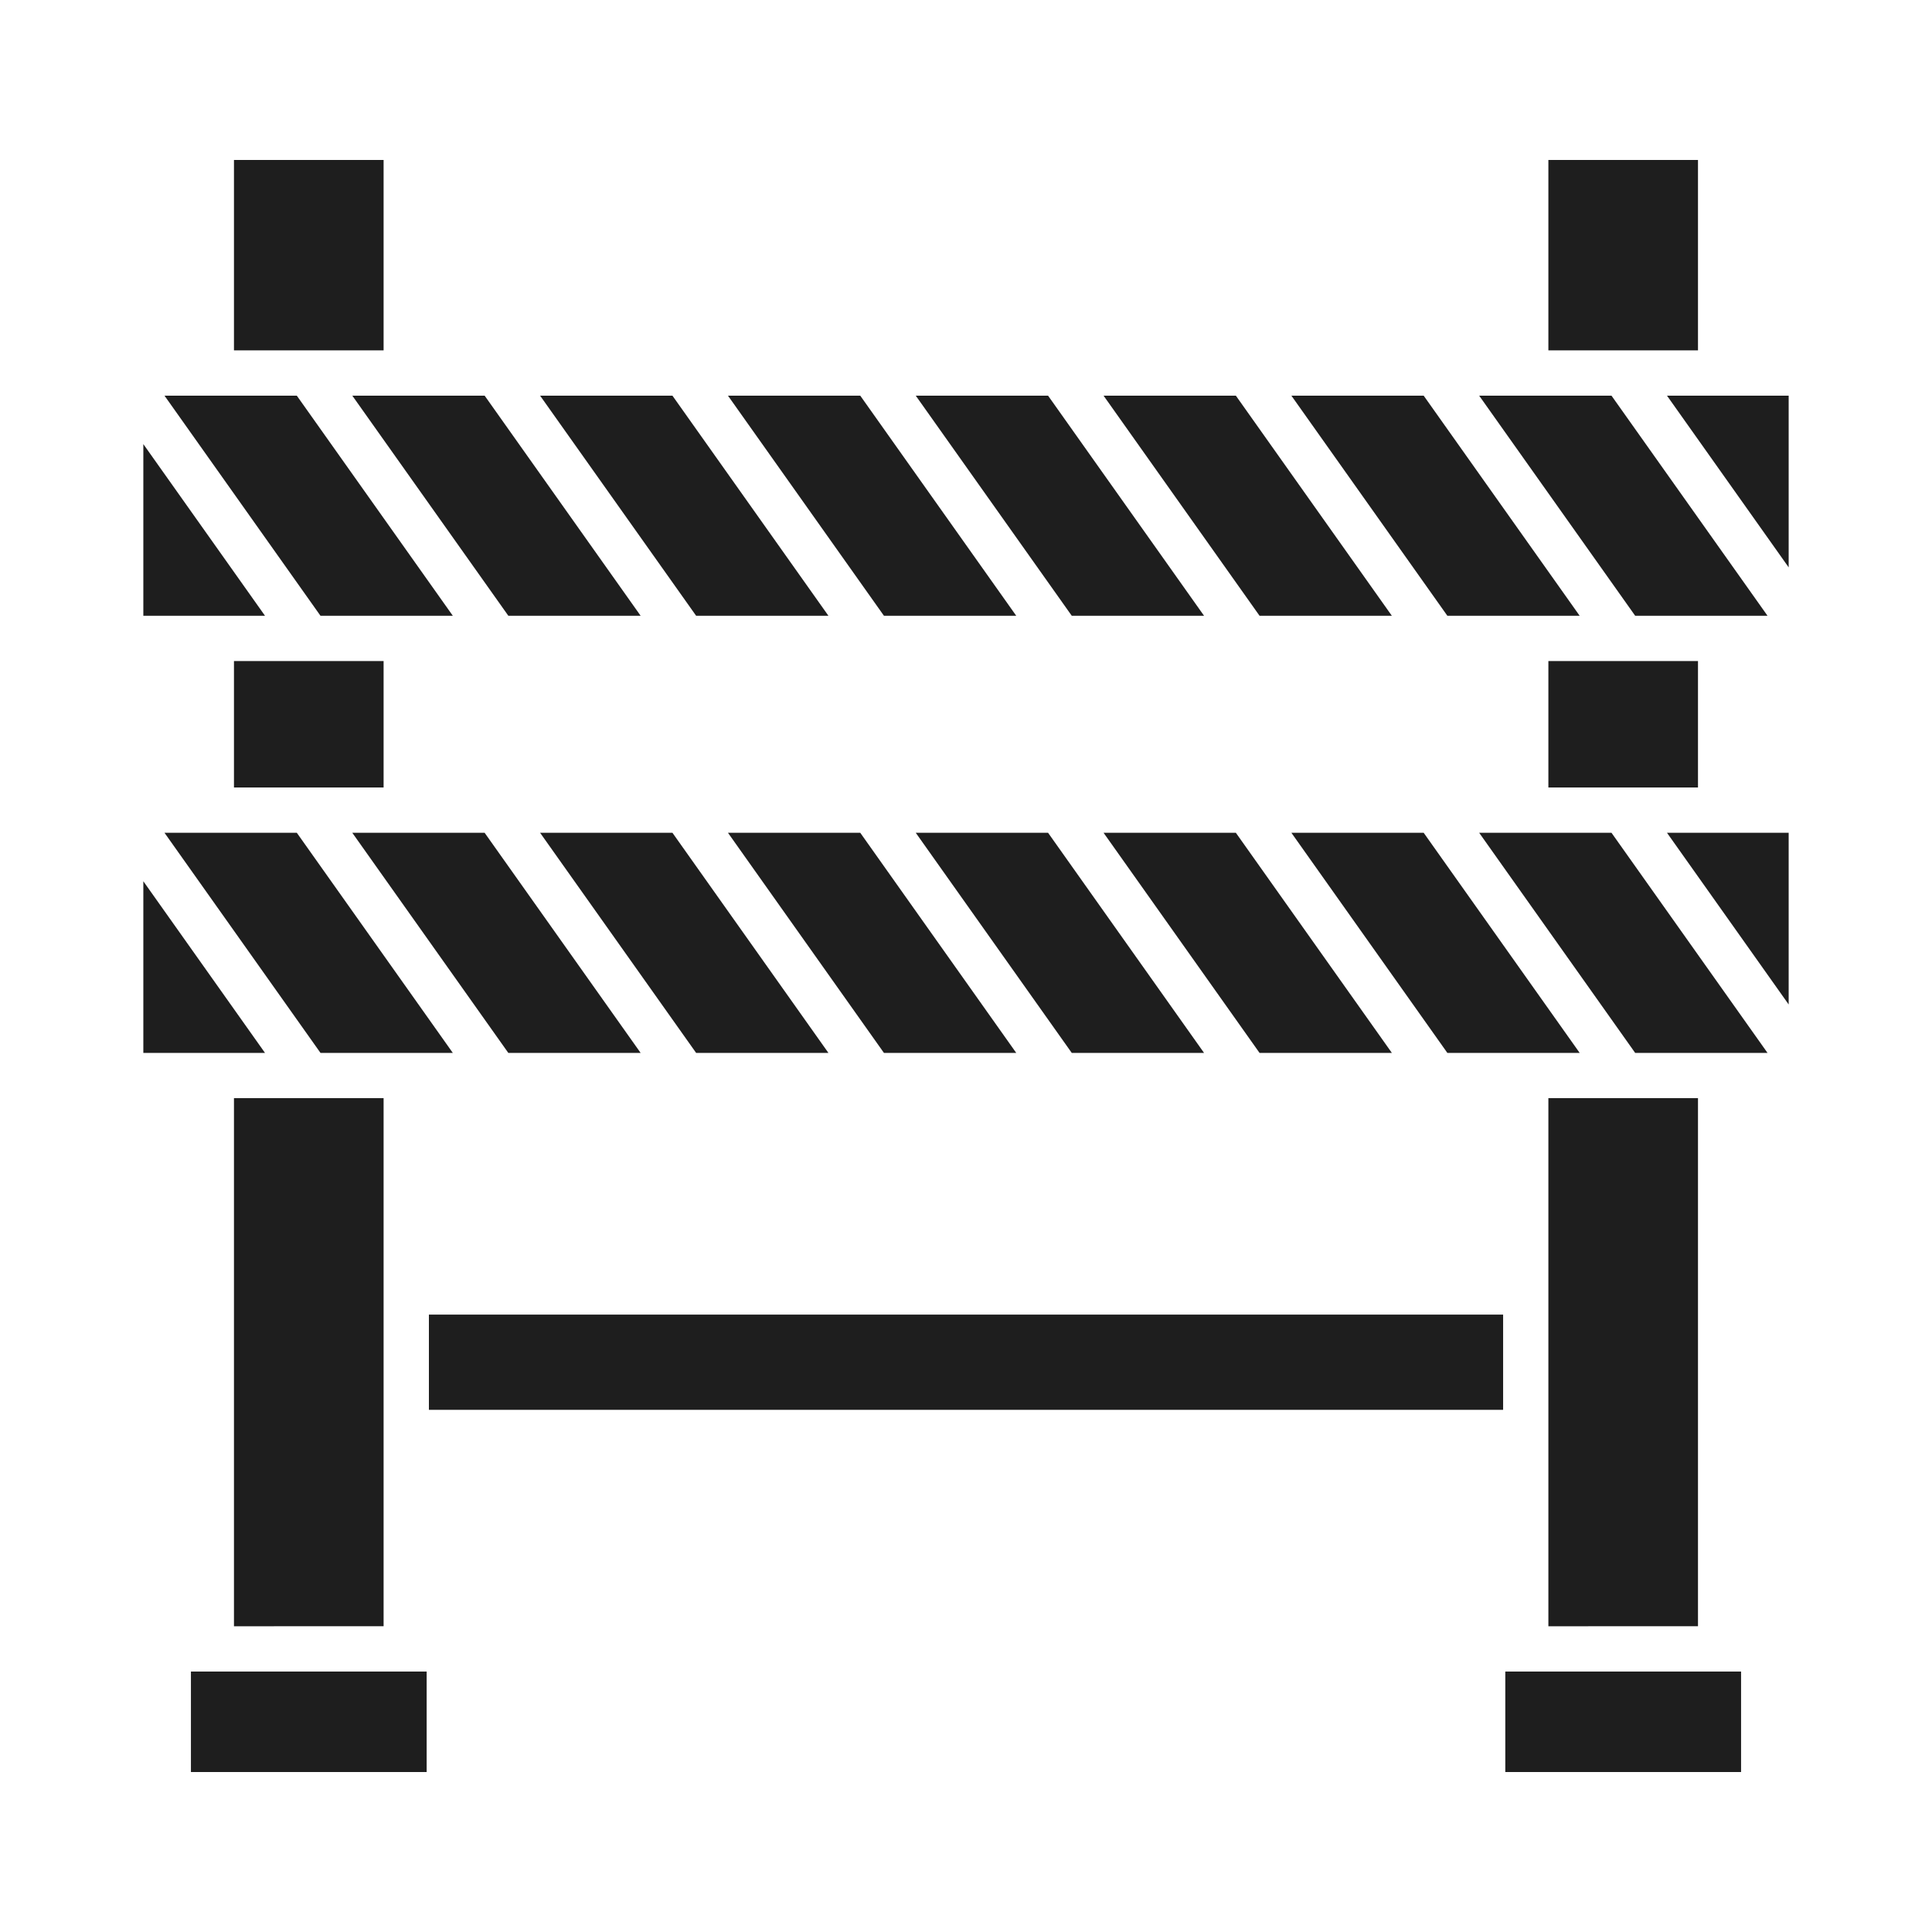
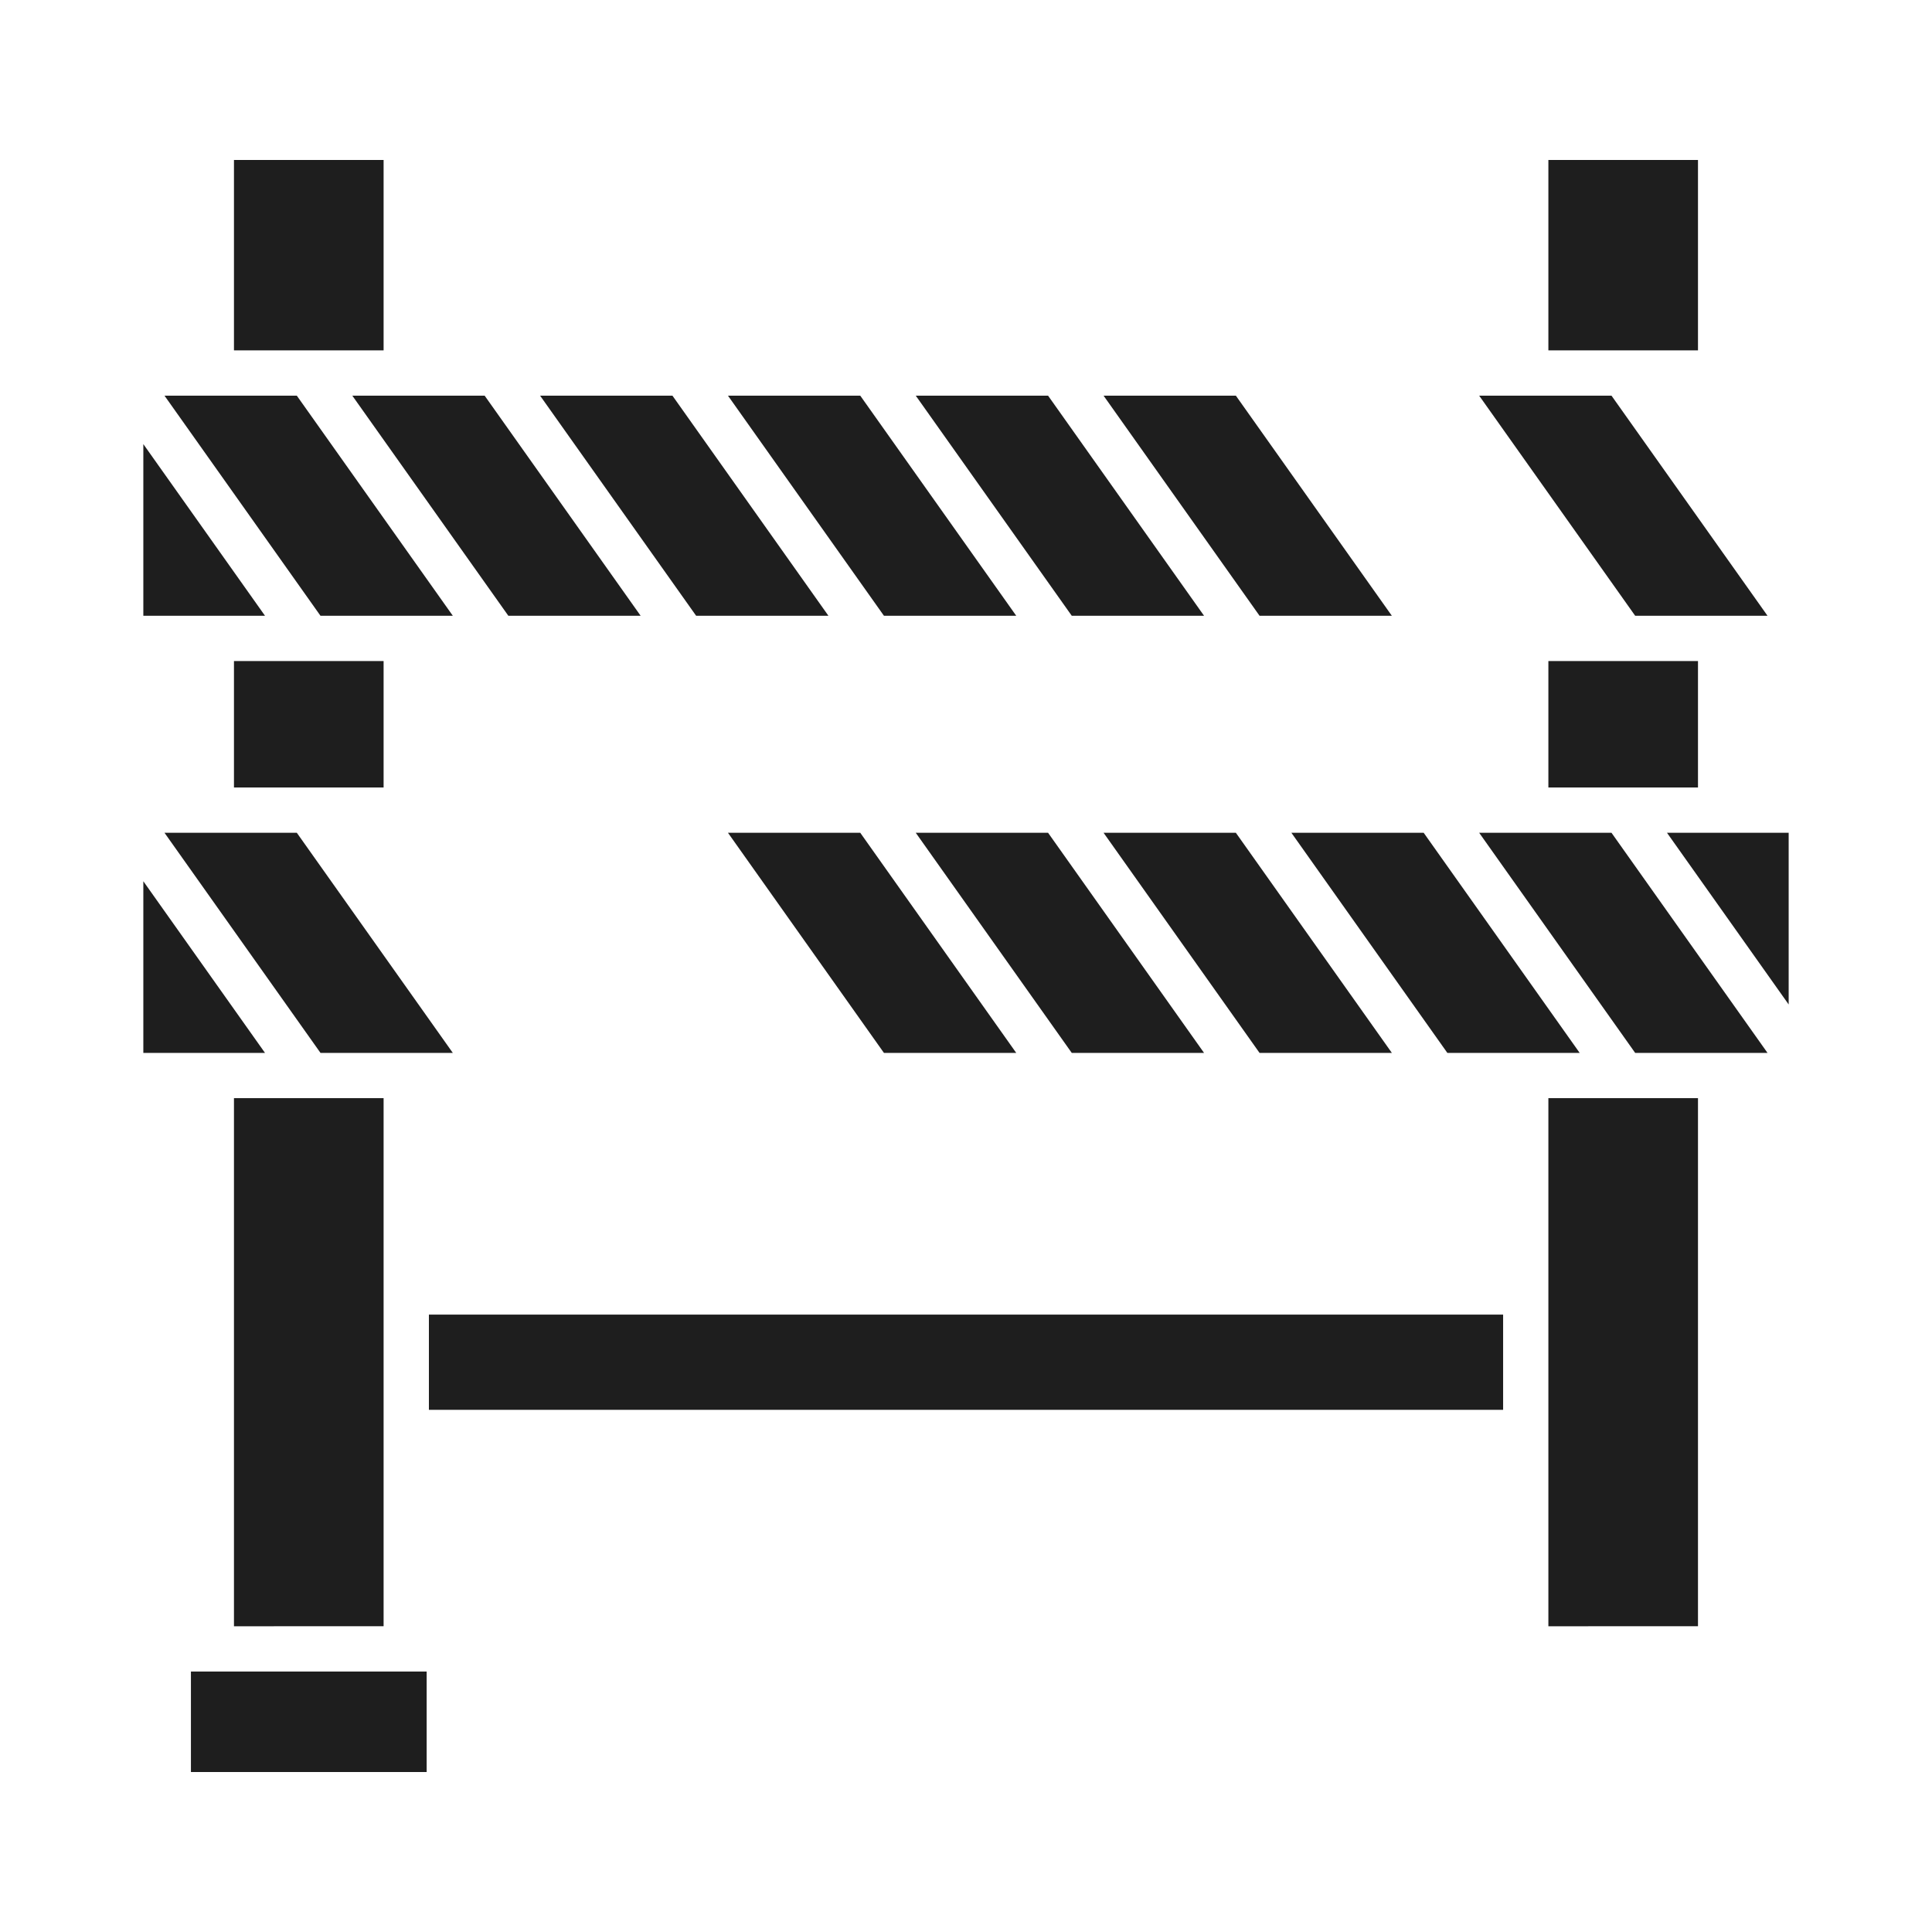
<svg xmlns="http://www.w3.org/2000/svg" width="80" height="80" viewBox="0 0 80 80" fill="none">
-   <path fill-rule="evenodd" clip-rule="evenodd" d="M63.178 69.215H62.331V73.376H72.094V69.215H71.247H63.178Z" fill="#1E1E1E" />
  <path fill-rule="evenodd" clip-rule="evenodd" d="M64.115 45.473L64.115 67.34L70.31 67.339V45.473H67.226H64.115Z" fill="#1E1E1E" />
  <path fill-rule="evenodd" clip-rule="evenodd" d="M62.241 54.435H17.76V58.378L62.241 58.378V54.435Z" fill="#1E1E1E" />
  <path fill-rule="evenodd" clip-rule="evenodd" d="M9.688 45.473V67.34L15.884 67.339L15.884 59.321V53.506V53.489L15.884 45.473H12.787H9.688Z" fill="#1E1E1E" />
  <path fill-rule="evenodd" clip-rule="evenodd" d="M16.822 69.215H8.751H7.906V73.376H17.667V69.215H16.822Z" fill="#1E1E1E" />
  <path fill-rule="evenodd" clip-rule="evenodd" d="M64.115 6.624V14.508H67.209H70.31V6.624H64.115Z" fill="#1E1E1E" />
-   <path fill-rule="evenodd" clip-rule="evenodd" d="M69.026 16.383L74.065 23.493V16.383H71.247H69.026Z" fill="#1E1E1E" />
  <path fill-rule="evenodd" clip-rule="evenodd" d="M61.249 16.383L67.709 25.497H73.189L66.728 16.383H63.181H61.249Z" fill="#1E1E1E" />
  <path fill-rule="evenodd" clip-rule="evenodd" d="M64.115 27.372L64.115 32.608H70.31V27.372H67.243L67.226 27.373L67.208 27.372H64.115Z" fill="#1E1E1E" />
-   <path fill-rule="evenodd" clip-rule="evenodd" d="M53.473 16.383L59.932 25.497H65.41L58.951 16.383H53.473Z" fill="#1E1E1E" />
  <path fill-rule="evenodd" clip-rule="evenodd" d="M45.696 16.383L52.155 25.497H57.633L51.174 16.383H45.696Z" fill="#1E1E1E" />
  <path fill-rule="evenodd" clip-rule="evenodd" d="M37.919 16.383L44.379 25.497H49.857L43.398 16.383H37.919Z" fill="#1E1E1E" />
  <path fill-rule="evenodd" clip-rule="evenodd" d="M30.143 16.383L36.602 25.497H42.08L35.621 16.383H30.143Z" fill="#1E1E1E" />
  <path fill-rule="evenodd" clip-rule="evenodd" d="M22.364 16.383L28.825 25.497H34.303L27.844 16.383H22.364Z" fill="#1E1E1E" />
  <path fill-rule="evenodd" clip-rule="evenodd" d="M14.588 16.383L21.049 25.497H26.527L20.068 16.383H16.822H14.588Z" fill="#1E1E1E" />
  <path fill-rule="evenodd" clip-rule="evenodd" d="M9.688 6.624V14.508H12.767H12.781H15.884L15.884 6.624H9.688Z" fill="#1E1E1E" />
  <path fill-rule="evenodd" clip-rule="evenodd" d="M6.811 16.383L13.27 25.497H18.75L12.29 16.383H8.754H6.811Z" fill="#1E1E1E" />
  <path fill-rule="evenodd" clip-rule="evenodd" d="M5.935 18.389V25.497H10.973L5.935 18.389Z" fill="#1E1E1E" />
  <path fill-rule="evenodd" clip-rule="evenodd" d="M9.688 27.372V32.608H12.772H15.884V27.372H12.805L12.787 27.373L12.769 27.372H9.688Z" fill="#1E1E1E" />
  <path fill-rule="evenodd" clip-rule="evenodd" d="M5.935 36.49V43.598H10.973L5.935 36.49Z" fill="#1E1E1E" />
  <path fill-rule="evenodd" clip-rule="evenodd" d="M12.29 34.483H8.751H6.811L13.271 43.598H18.75L12.29 34.483Z" fill="#1E1E1E" />
-   <path fill-rule="evenodd" clip-rule="evenodd" d="M16.822 34.483H14.587L21.048 43.598H26.527L20.067 34.483H16.822Z" fill="#1E1E1E" />
-   <path fill-rule="evenodd" clip-rule="evenodd" d="M22.364 34.483L28.825 43.598H34.303L27.844 34.483H22.364Z" fill="#1E1E1E" />
  <path fill-rule="evenodd" clip-rule="evenodd" d="M30.143 34.483L36.602 43.598H42.08L35.621 34.483H30.143Z" fill="#1E1E1E" />
  <path fill-rule="evenodd" clip-rule="evenodd" d="M37.919 34.483L44.379 43.598H49.857L43.398 34.483H37.919Z" fill="#1E1E1E" />
  <path fill-rule="evenodd" clip-rule="evenodd" d="M45.696 34.483L52.155 43.598H57.634L51.174 34.483H45.696Z" fill="#1E1E1E" />
  <path fill-rule="evenodd" clip-rule="evenodd" d="M53.473 34.483L59.932 43.598H65.411L58.951 34.483H53.473Z" fill="#1E1E1E" />
  <path fill-rule="evenodd" clip-rule="evenodd" d="M61.249 34.483L67.709 43.598H73.189L66.728 34.483H63.178H61.249Z" fill="#1E1E1E" />
  <path fill-rule="evenodd" clip-rule="evenodd" d="M69.026 34.483L74.065 41.593V34.483H71.247H69.026Z" fill="#1E1E1E" />
</svg>